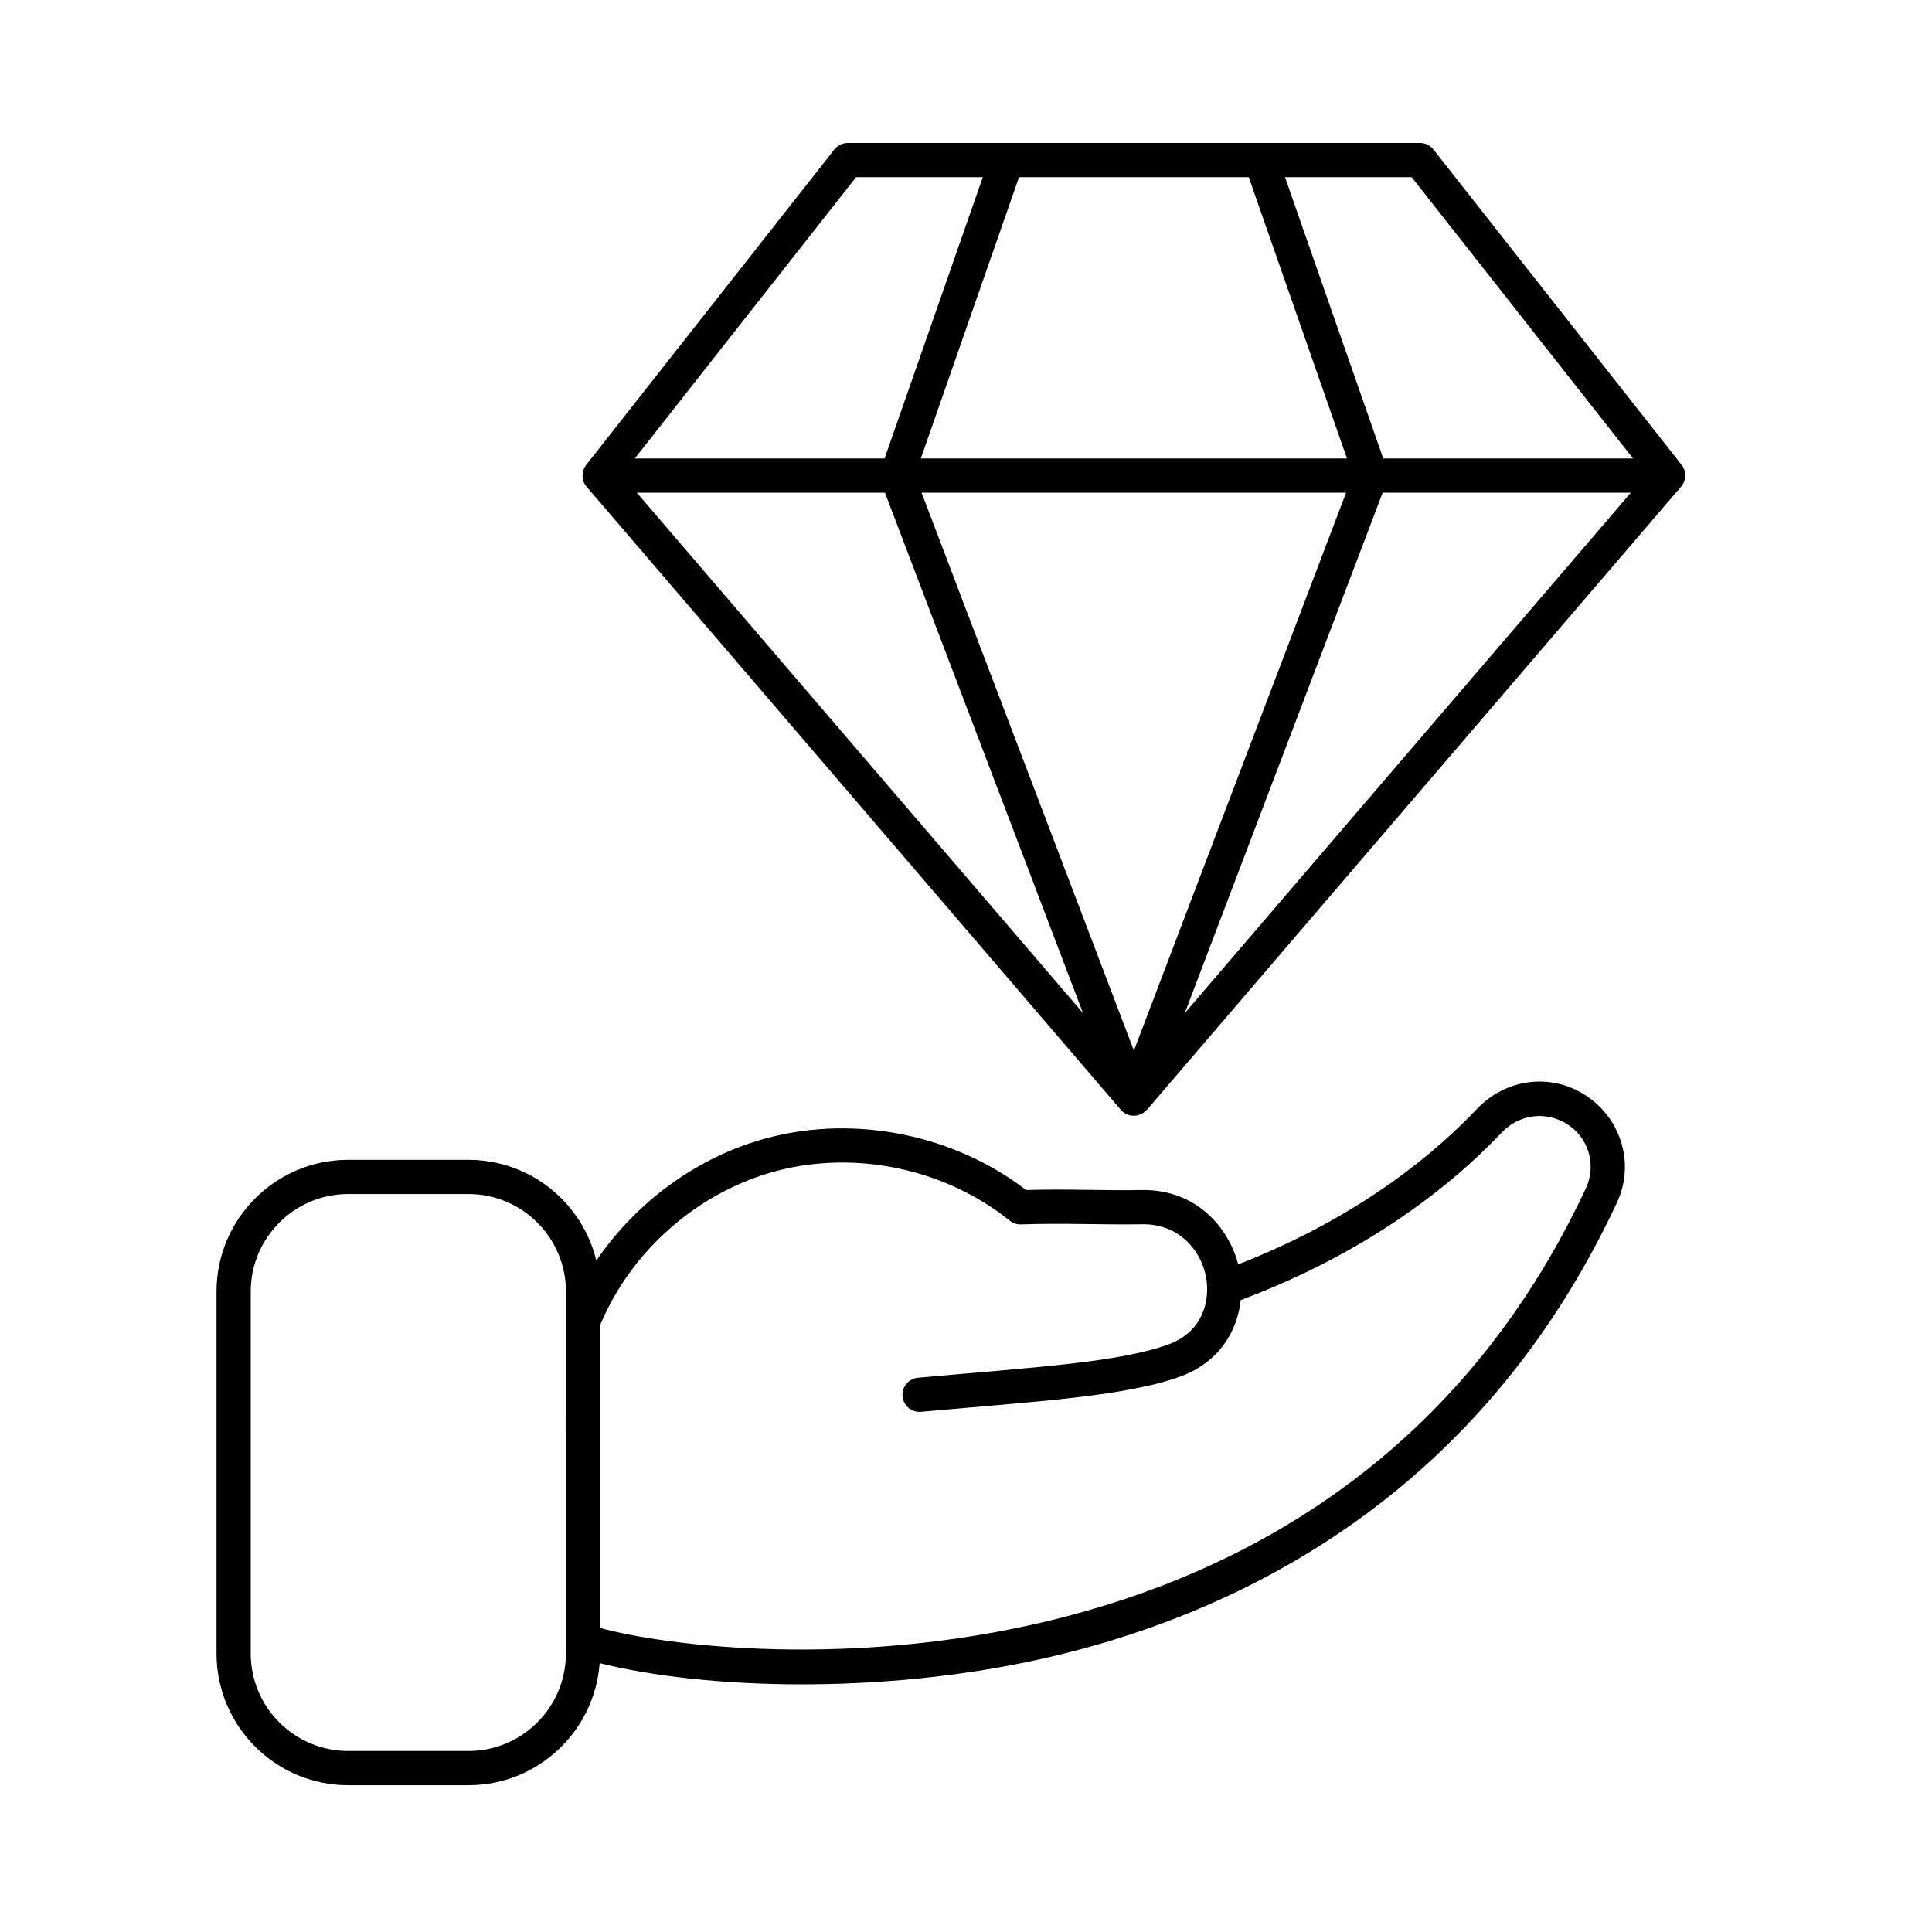
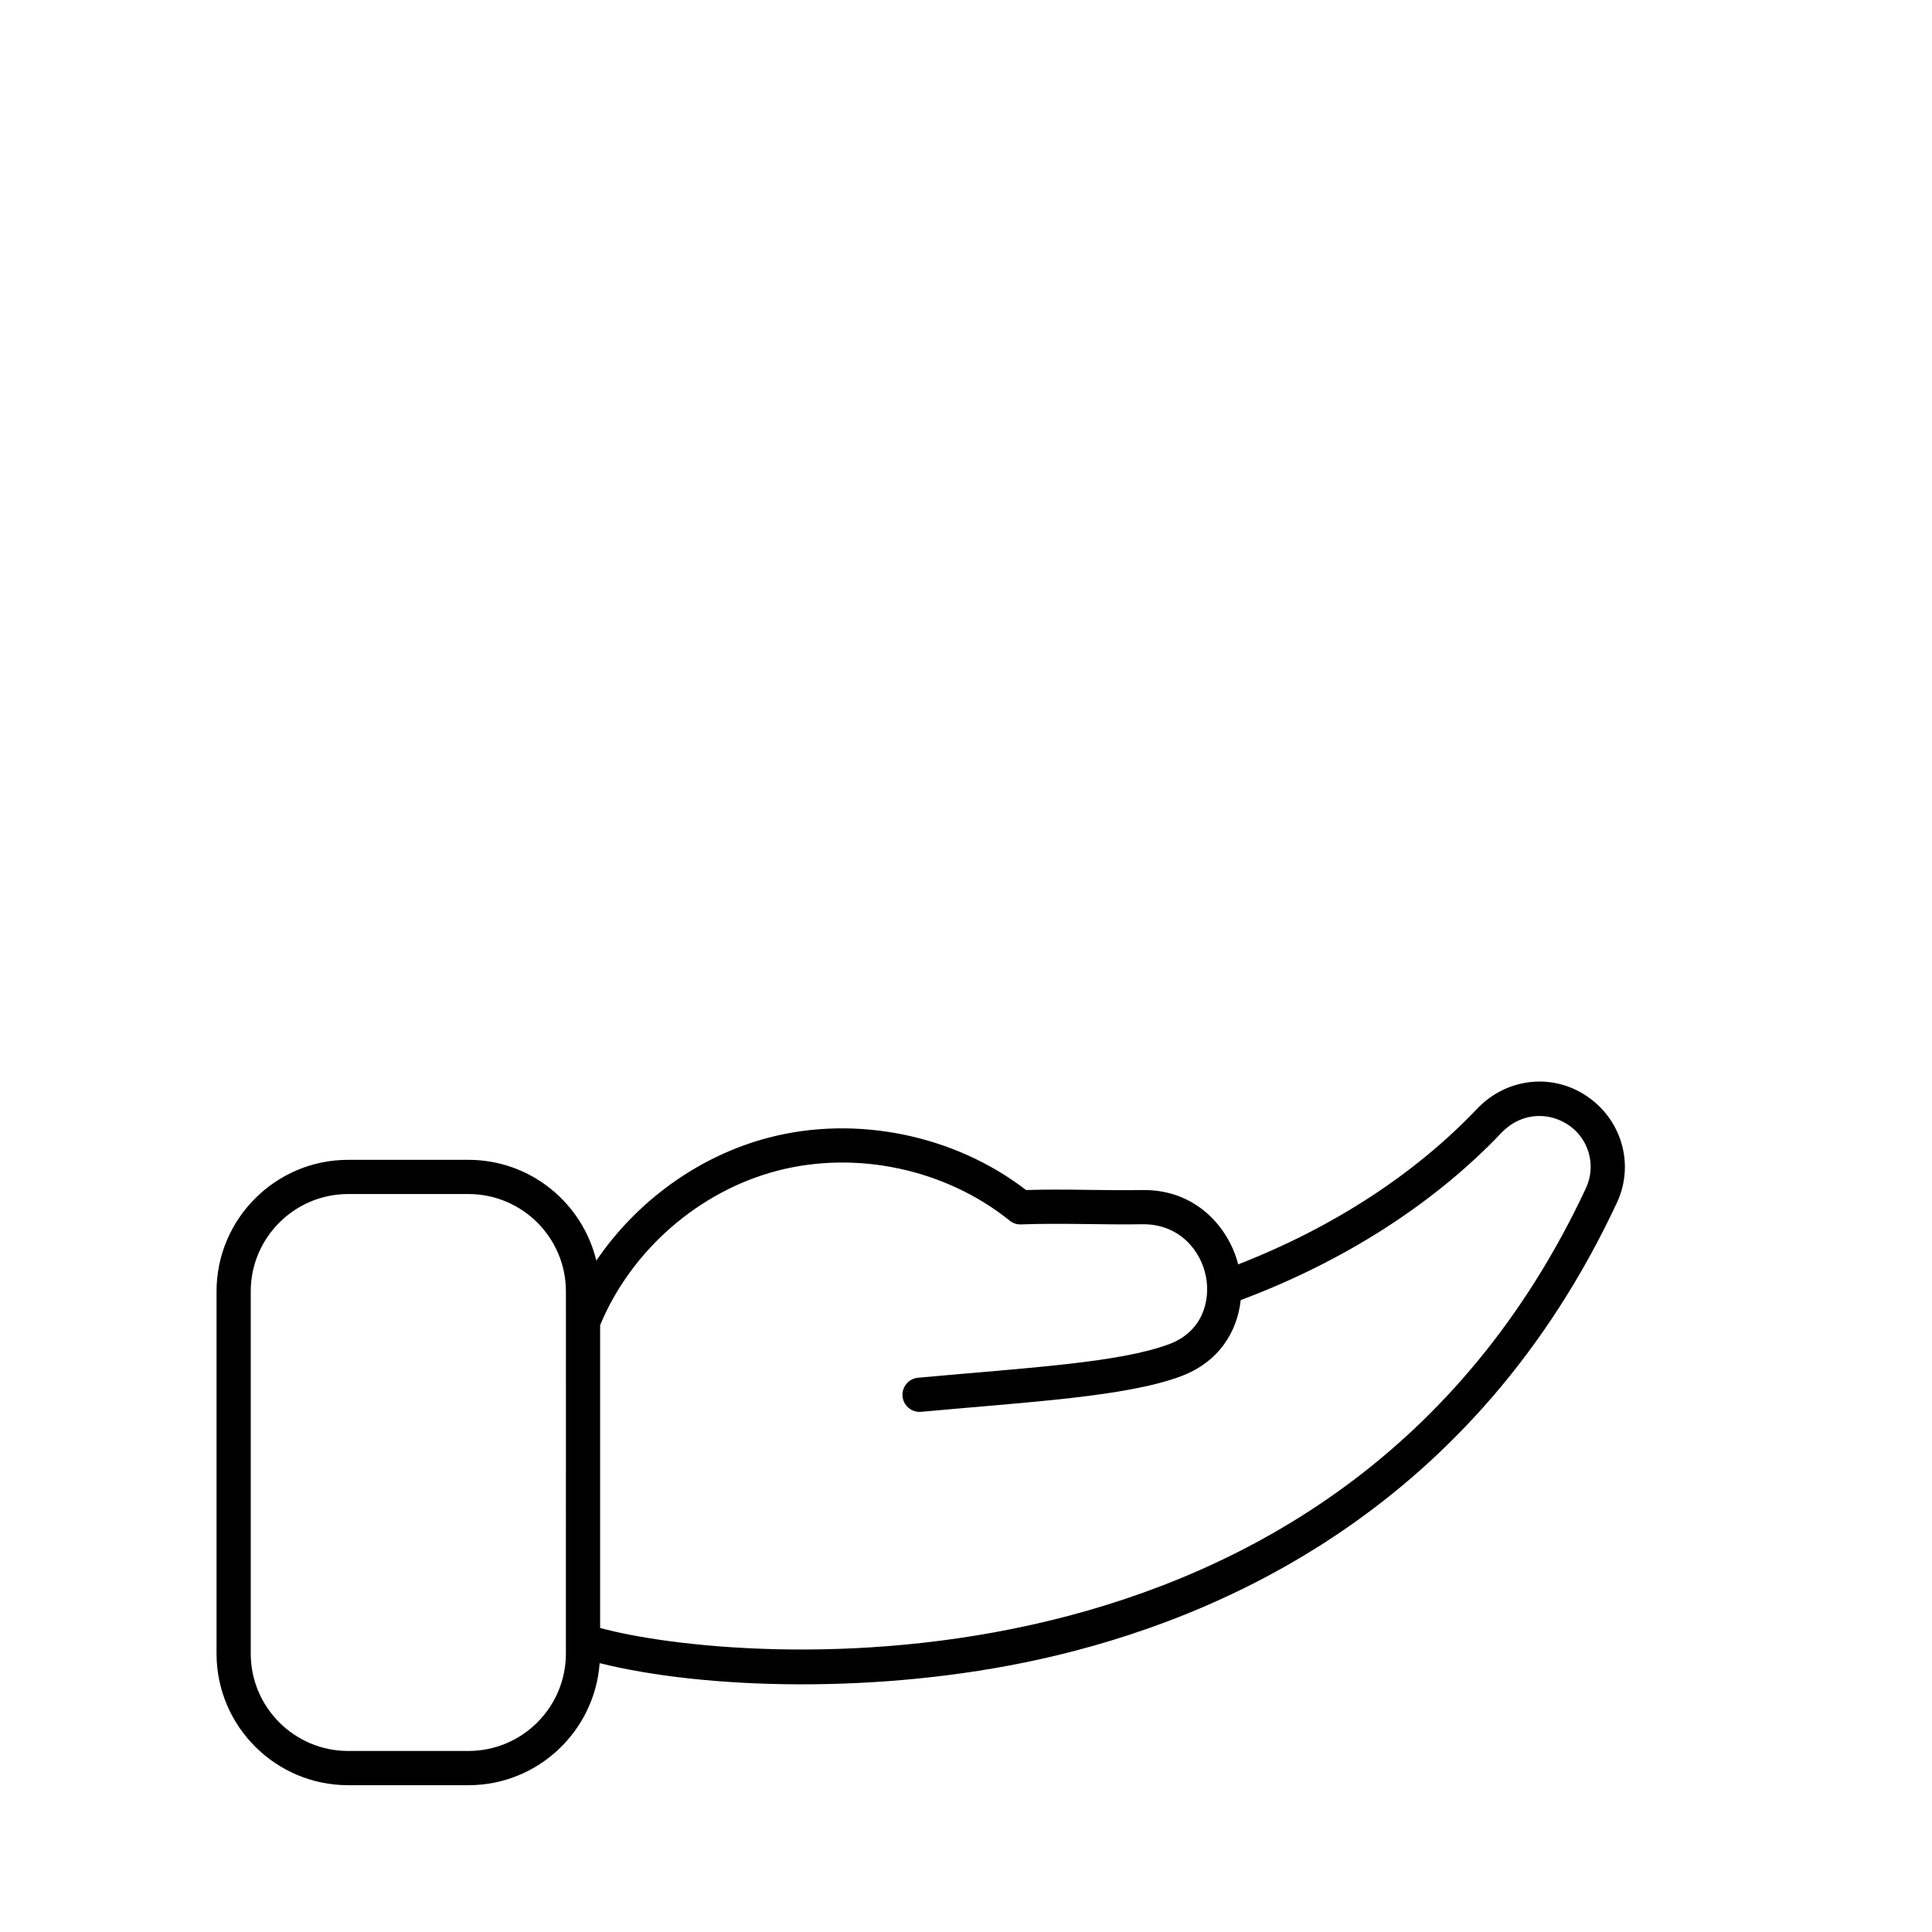
<svg xmlns="http://www.w3.org/2000/svg" fill="none" viewBox="0 0 64 64" height="64" width="64">
  <path fill="black" d="M52.452 36.239C51.315 35.543 49.866 35.746 48.928 36.732C46.869 38.9 44.141 40.667 41.017 41.884C40.697 40.642 39.6 39.394 37.842 39.422C36.547 39.444 35.345 39.381 33.99 39.421C31.613 37.594 28.367 36.929 25.466 37.685C23.154 38.287 21.096 39.785 19.754 41.76C19.293 39.848 17.572 38.421 15.519 38.421H11.533C9.129 38.421 7.173 40.377 7.173 42.781V54.776C7.173 57.181 9.129 59.137 11.533 59.137H15.519C17.817 59.137 19.7 57.35 19.864 55.094C23.353 55.962 29.127 56.138 34.421 54.971C40.56 53.617 48.864 49.893 53.562 39.842C54.168 38.546 53.706 37.005 52.452 36.239ZM18.746 54.776C18.746 56.556 17.299 58.003 15.519 58.003H11.533C9.754 58.003 8.306 56.556 8.306 54.776V42.781C8.306 41.002 9.754 39.554 11.533 39.554H15.519C17.299 39.554 18.747 41.002 18.747 42.781L18.746 54.776ZM52.535 39.362C44.339 56.896 24.327 55.148 19.88 53.928V43.897C20.911 41.416 23.151 39.459 25.751 38.782C28.381 38.097 31.329 38.73 33.447 40.435C33.553 40.521 33.68 40.565 33.823 40.56C35.187 40.51 36.508 40.577 37.86 40.555C39.058 40.546 39.786 41.418 39.951 42.302C40.094 43.067 39.858 44.109 38.719 44.531C37.066 45.142 34.075 45.306 30.411 45.639C30.1 45.667 29.87 45.943 29.898 46.255C29.925 46.549 30.172 46.77 30.462 46.77C30.479 46.77 30.497 46.769 30.514 46.768C34.181 46.433 37.296 46.266 39.112 45.594C40.389 45.121 40.989 44.097 41.1 43.067C44.516 41.788 47.504 39.877 49.75 37.513C50.316 36.919 51.184 36.791 51.895 37.227C52.621 37.671 52.896 38.589 52.535 39.362Z" />
-   <path fill="black" d="M55.651 16.162C55.86 15.963 55.88 15.624 55.707 15.403L47.485 4.953C47.378 4.816 47.214 4.736 47.04 4.736C40.916 4.736 36.649 4.736 28.084 4.736C27.91 4.736 27.746 4.816 27.638 4.953L19.417 15.403C19.268 15.592 19.243 15.903 19.432 16.123L37.131 36.766C37.35 37.021 37.744 37.022 37.97 36.783C37.976 36.776 37.986 36.773 37.992 36.766L55.644 16.172C55.647 16.169 55.648 16.165 55.651 16.162ZM29.315 16.32L35.876 33.56L21.095 16.32H29.315ZM30.528 16.32H44.591L37.562 34.803L30.528 16.32ZM45.803 16.32H54.024L39.247 33.561L45.803 16.32ZM54.095 15.187H45.821L42.568 5.87H46.764L54.095 15.187ZM41.367 5.87L44.62 15.187H30.504L33.756 5.87H41.367ZM28.359 5.87H32.556L29.303 15.187H21.029L28.359 5.87Z" />
</svg>